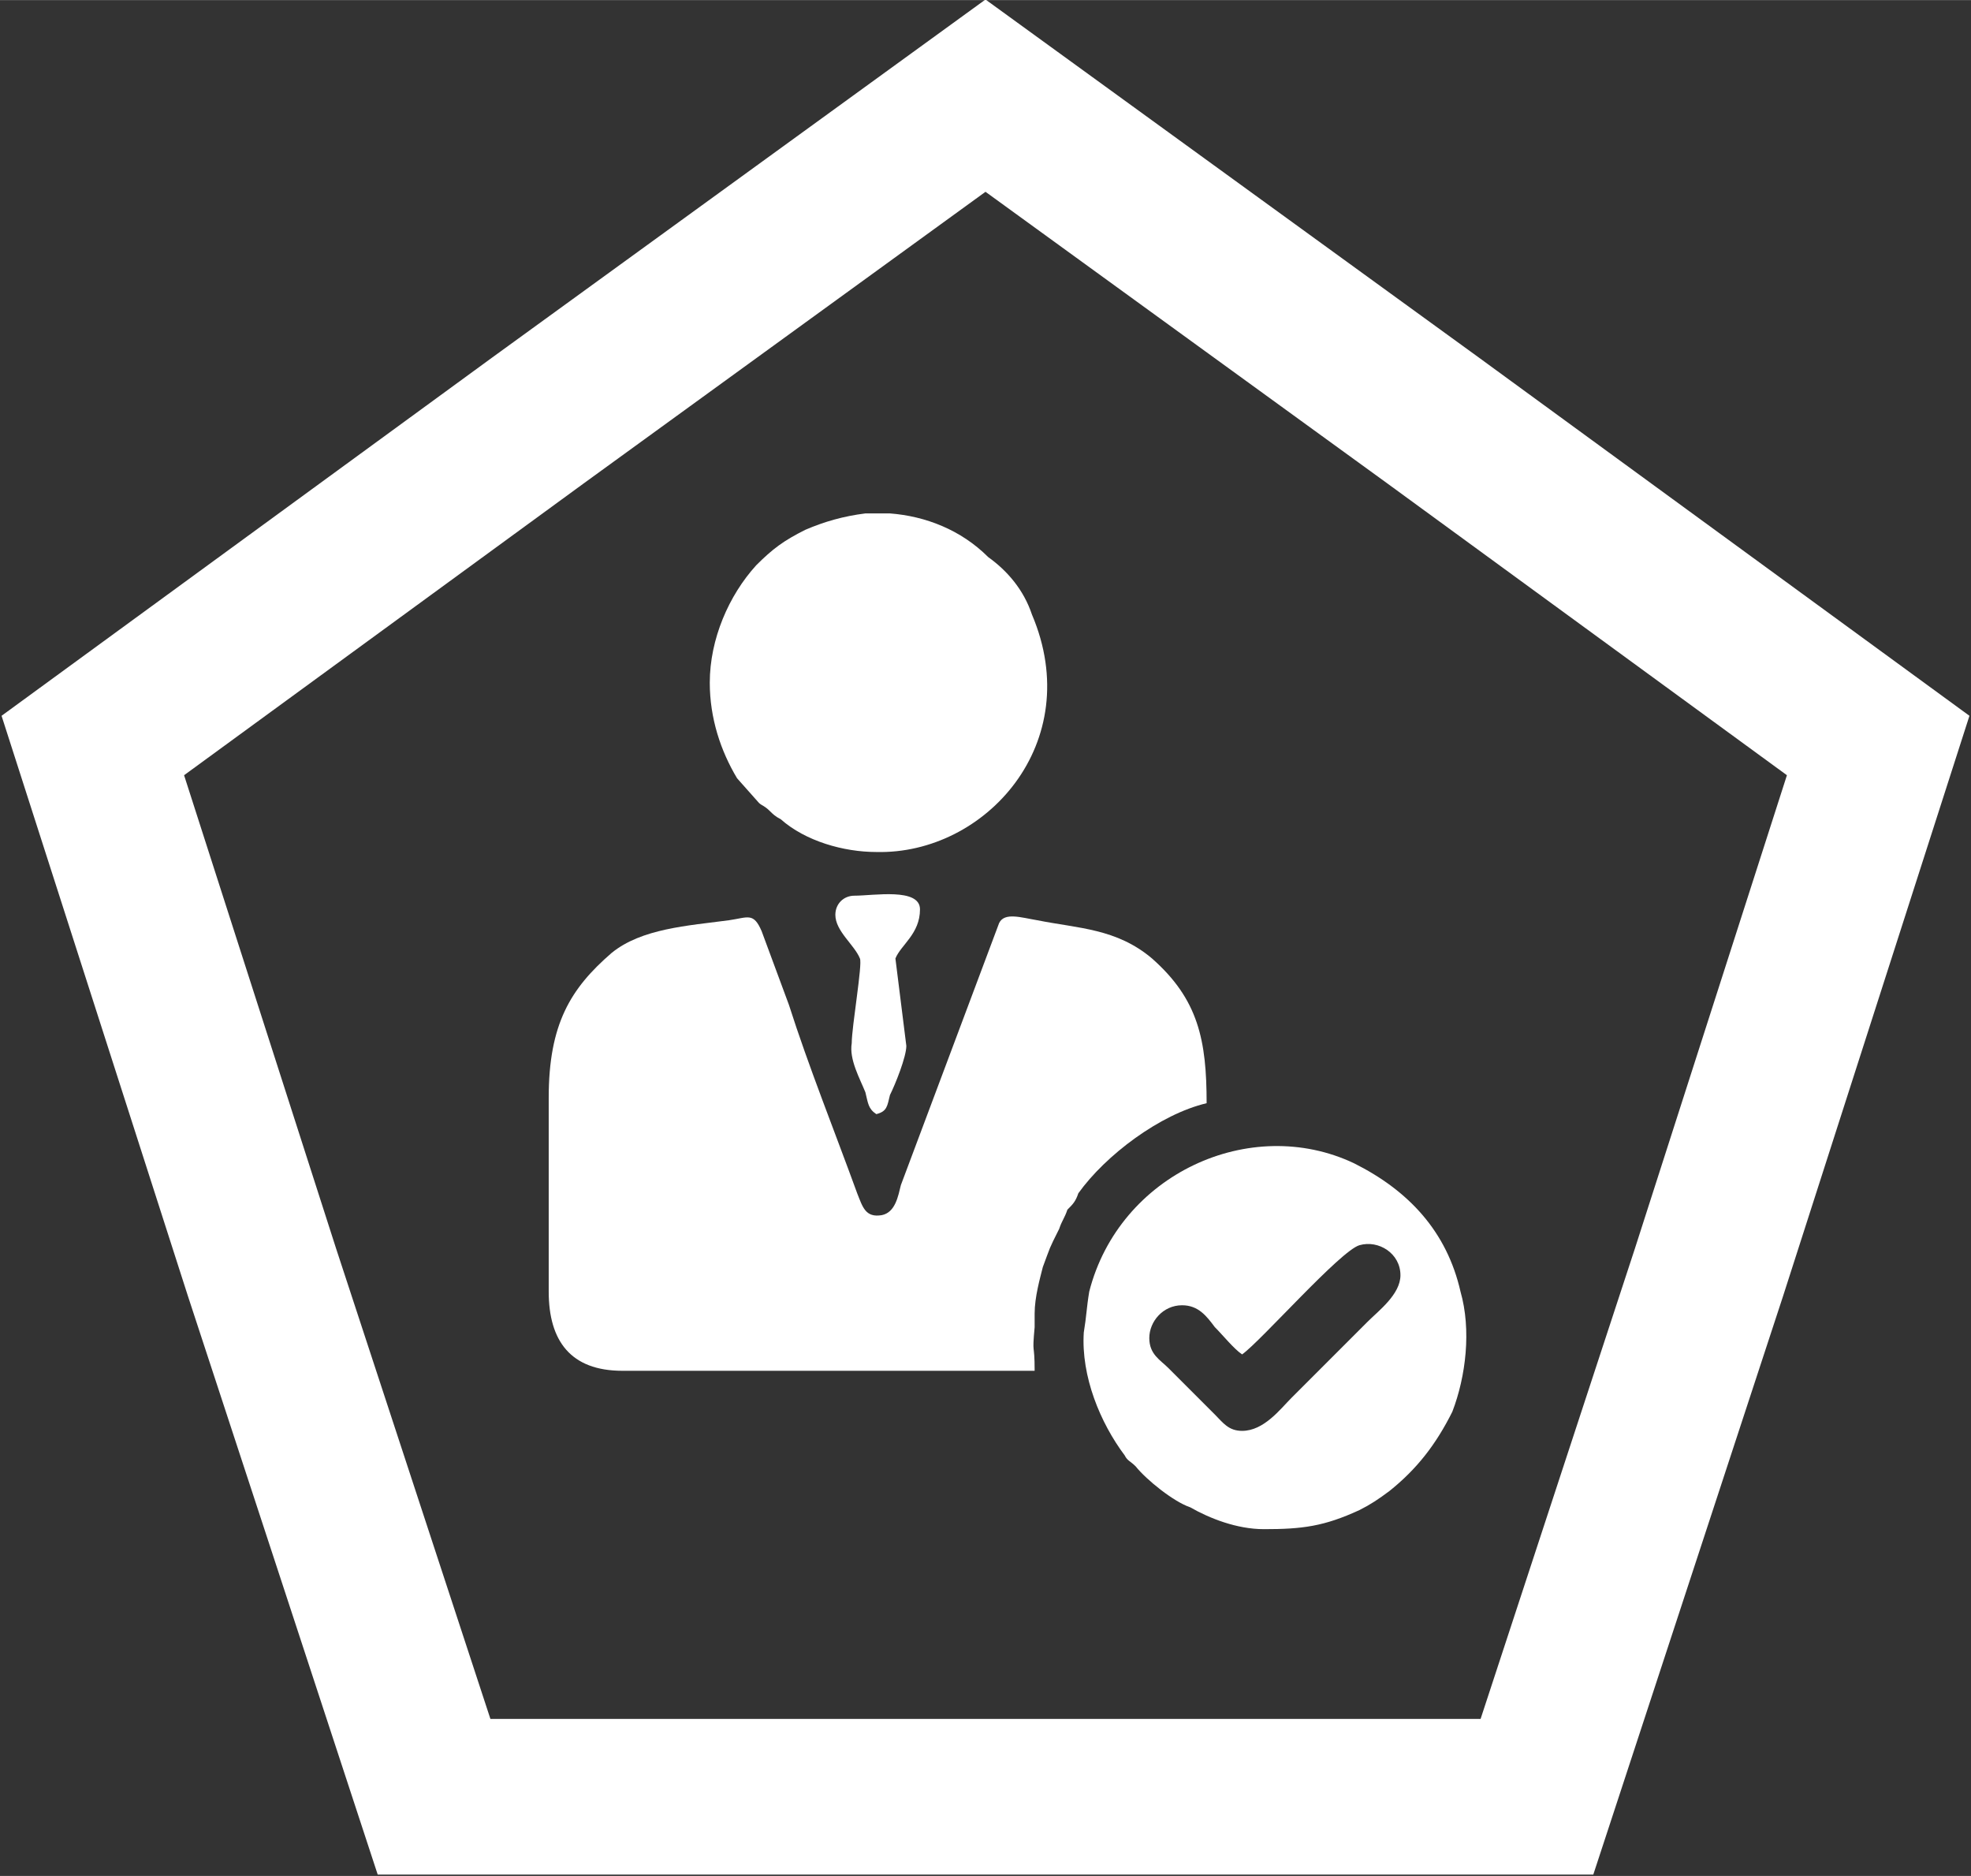
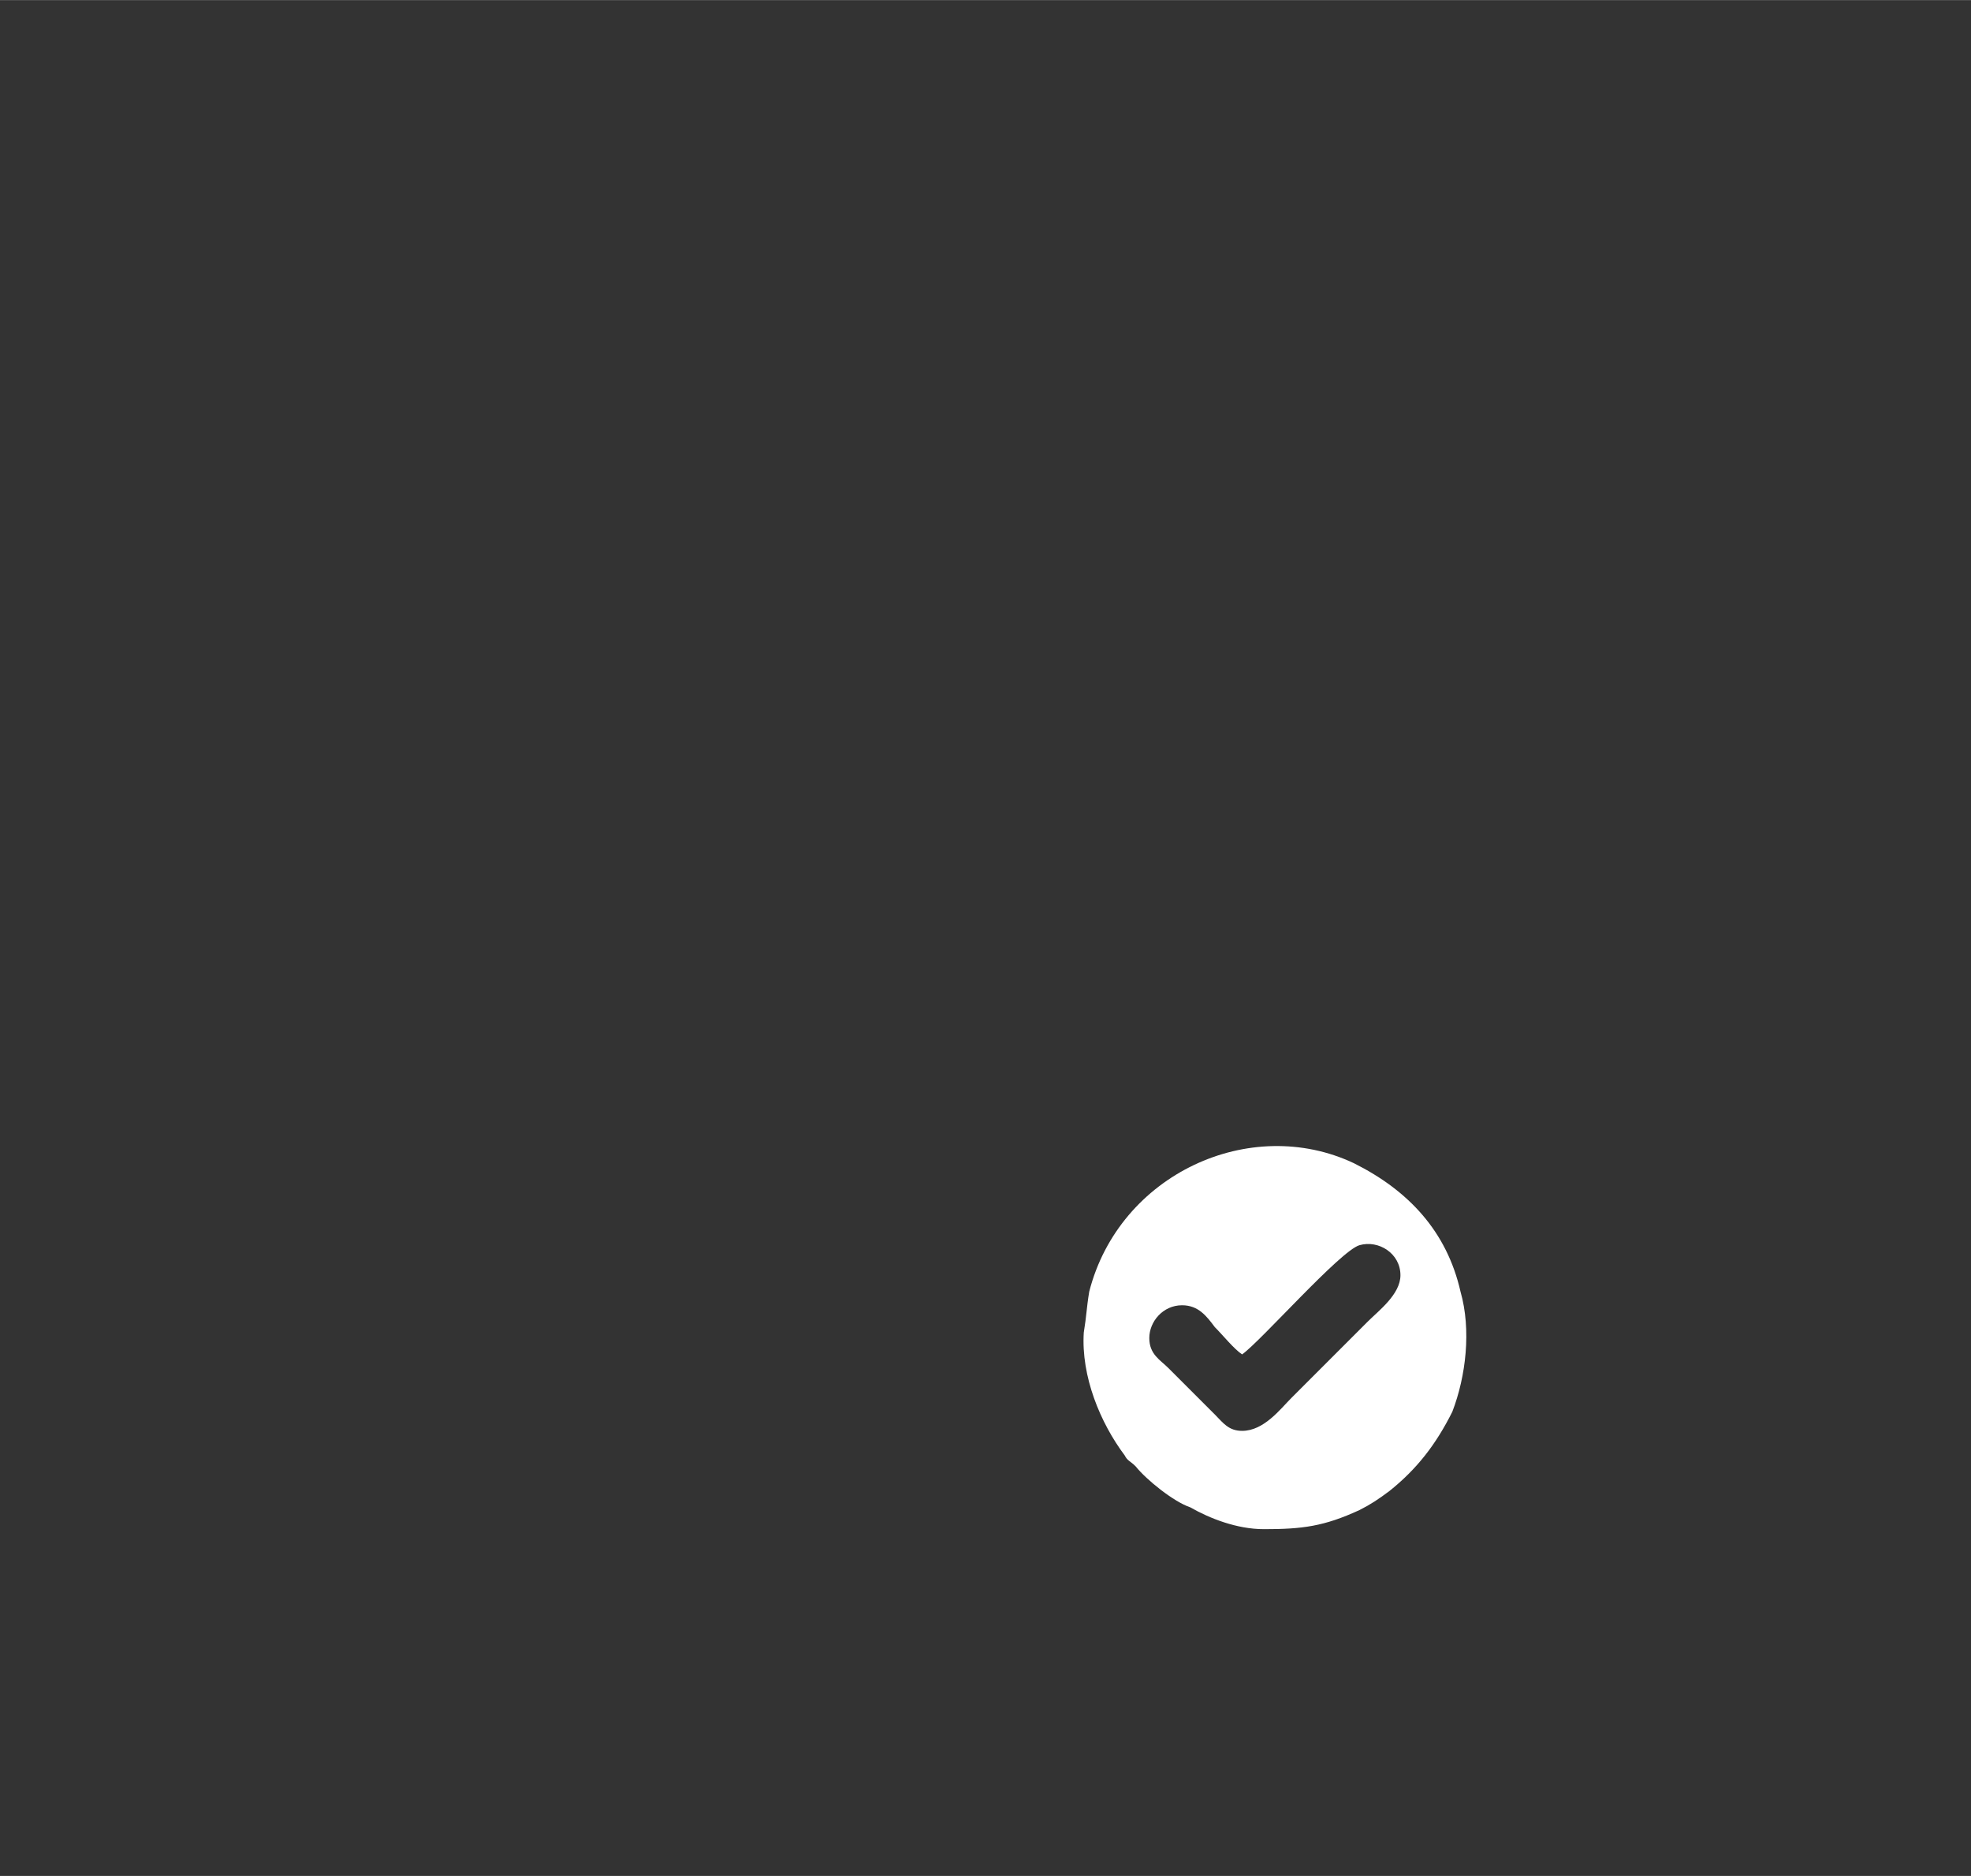
<svg xmlns="http://www.w3.org/2000/svg" xml:space="preserve" width="62px" height="59px" version="1.1" style="shape-rendering:geometricPrecision; text-rendering:geometricPrecision; image-rendering:optimizeQuality; fill-rule:evenodd; clip-rule:evenodd" viewBox="0 0 0.722 0.687">
  <rect x="0" y="0" width="0.722" height="0.687" fill="#333333" stroke="none" />
  <defs>
    <style type="text/css">
   
    .str0 {stroke:white;stroke-width:0.057;stroke-miterlimit:22.926}
    .fil0 {fill:none}
    .fil1 {fill:white}
   
  </style>
  </defs>
  <g id="Слой_x0020_1">
    <g id="_1285797992528">
-       <polygon class="fil0 str0" points="0.361,0.035 0.525,0.154 0.688,0.273 0.626,0.466 0.563,0.658 0.361,0.658 0.159,0.658 0.096,0.466 0.034,0.273 0.197,0.154 " />
      <g>
-         <path class="fil1" d="M0.201 0.402l0 0.071c0,0.018 0.008,0.029 0.027,0.029l0.151 0c0,-0.011 -0.001,-0.005 0,-0.016 0,-0.002 0,-0.004 0,-0.005 0,-0.006 0.002,-0.013 0.003,-0.017 0.003,-0.008 0.002,-0.006 0.006,-0.014 0.001,-0.003 0.002,-0.004 0.003,-0.007 0.002,-0.002 0.003,-0.003 0.004,-0.006 0.01,-0.014 0.03,-0.029 0.047,-0.033 0,-0.023 -0.003,-0.038 -0.02,-0.053 -0.013,-0.011 -0.027,-0.011 -0.042,-0.014 -0.006,-0.001 -0.012,-0.003 -0.014,0.001l-0.036 0.096c-0.001,0.004 -0.002,0.01 -0.007,0.011 -0.006,0.001 -0.007,-0.003 -0.009,-0.008 -0.008,-0.022 -0.018,-0.047 -0.025,-0.069l-0.01 -0.027c-0.003,-0.007 -0.005,-0.005 -0.012,-0.004 -0.015,0.002 -0.032,0.003 -0.043,0.012 -0.015,0.013 -0.023,0.026 -0.023,0.053z" />
        <path class="fil1" d="M0.455 0.524c-0.005,0 -0.007,-0.003 -0.01,-0.006l-0.017 -0.017c-0.003,-0.003 -0.007,-0.005 -0.007,-0.011 0,-0.006 0.005,-0.012 0.012,-0.012 0.006,0 0.009,0.004 0.012,0.008 0.003,0.003 0.007,0.008 0.01,0.01 0.007,-0.005 0.036,-0.038 0.043,-0.04 0.007,-0.002 0.015,0.003 0.015,0.011 0,0.007 -0.008,0.013 -0.012,0.017l-0.028 0.028c-0.004,0.004 -0.01,0.012 -0.018,0.012zm0.008 0.036c0.014,0 0.022,-0.001 0.035,-0.007 0.004,-0.002 0.007,-0.004 0.011,-0.007 0.01,-0.008 0.017,-0.017 0.023,-0.029 0.005,-0.013 0.007,-0.03 0.003,-0.044 -0.005,-0.022 -0.019,-0.037 -0.039,-0.047 -0.038,-0.018 -0.086,0.004 -0.097,0.047 -0.001,0.006 -0.001,0.009 -0.002,0.015 -0.001,0.016 0.006,0.033 0.015,0.045 0.001,0.002 0.002,0.002 0.004,0.004 0.004,0.005 0.014,0.013 0.02,0.015 0.007,0.004 0.017,0.008 0.027,0.008z" />
-         <path class="fil1" d="M0.26 0.25c0,0.013 0.004,0.025 0.01,0.035l0.008 0.009c0.001,0.001 0.002,0.001 0.004,0.003 0.001,0.001 0.002,0.002 0.004,0.003 0.009,0.008 0.023,0.012 0.035,0.012 0.04,0.001 0.077,-0.04 0.057,-0.087 -0.003,-0.009 -0.009,-0.016 -0.016,-0.021 -0.01,-0.01 -0.023,-0.015 -0.036,-0.016l-0.009 0c-0.008,0.001 -0.015,0.003 -0.022,0.006 -0.008,0.004 -0.012,0.007 -0.018,0.013 -0.01,0.011 -0.017,0.027 -0.017,0.043z" />
-         <path class="fil1" d="M0.306 0.335c0,0.006 0.007,0.011 0.009,0.016 0.001,0.002 -0.003,0.025 -0.003,0.031 -0.001,0.006 0.003,0.013 0.005,0.018 0.001,0.004 0.001,0.006 0.004,0.008 0.004,-0.001 0.004,-0.003 0.005,-0.007 0.002,-0.004 0.006,-0.014 0.006,-0.018l-0.004 -0.032c0.002,-0.005 0.009,-0.009 0.009,-0.018 0,-0.008 -0.017,-0.005 -0.024,-0.005 -0.004,0 -0.007,0.003 -0.007,0.007z" />
      </g>
    </g>
  </g>
</svg>